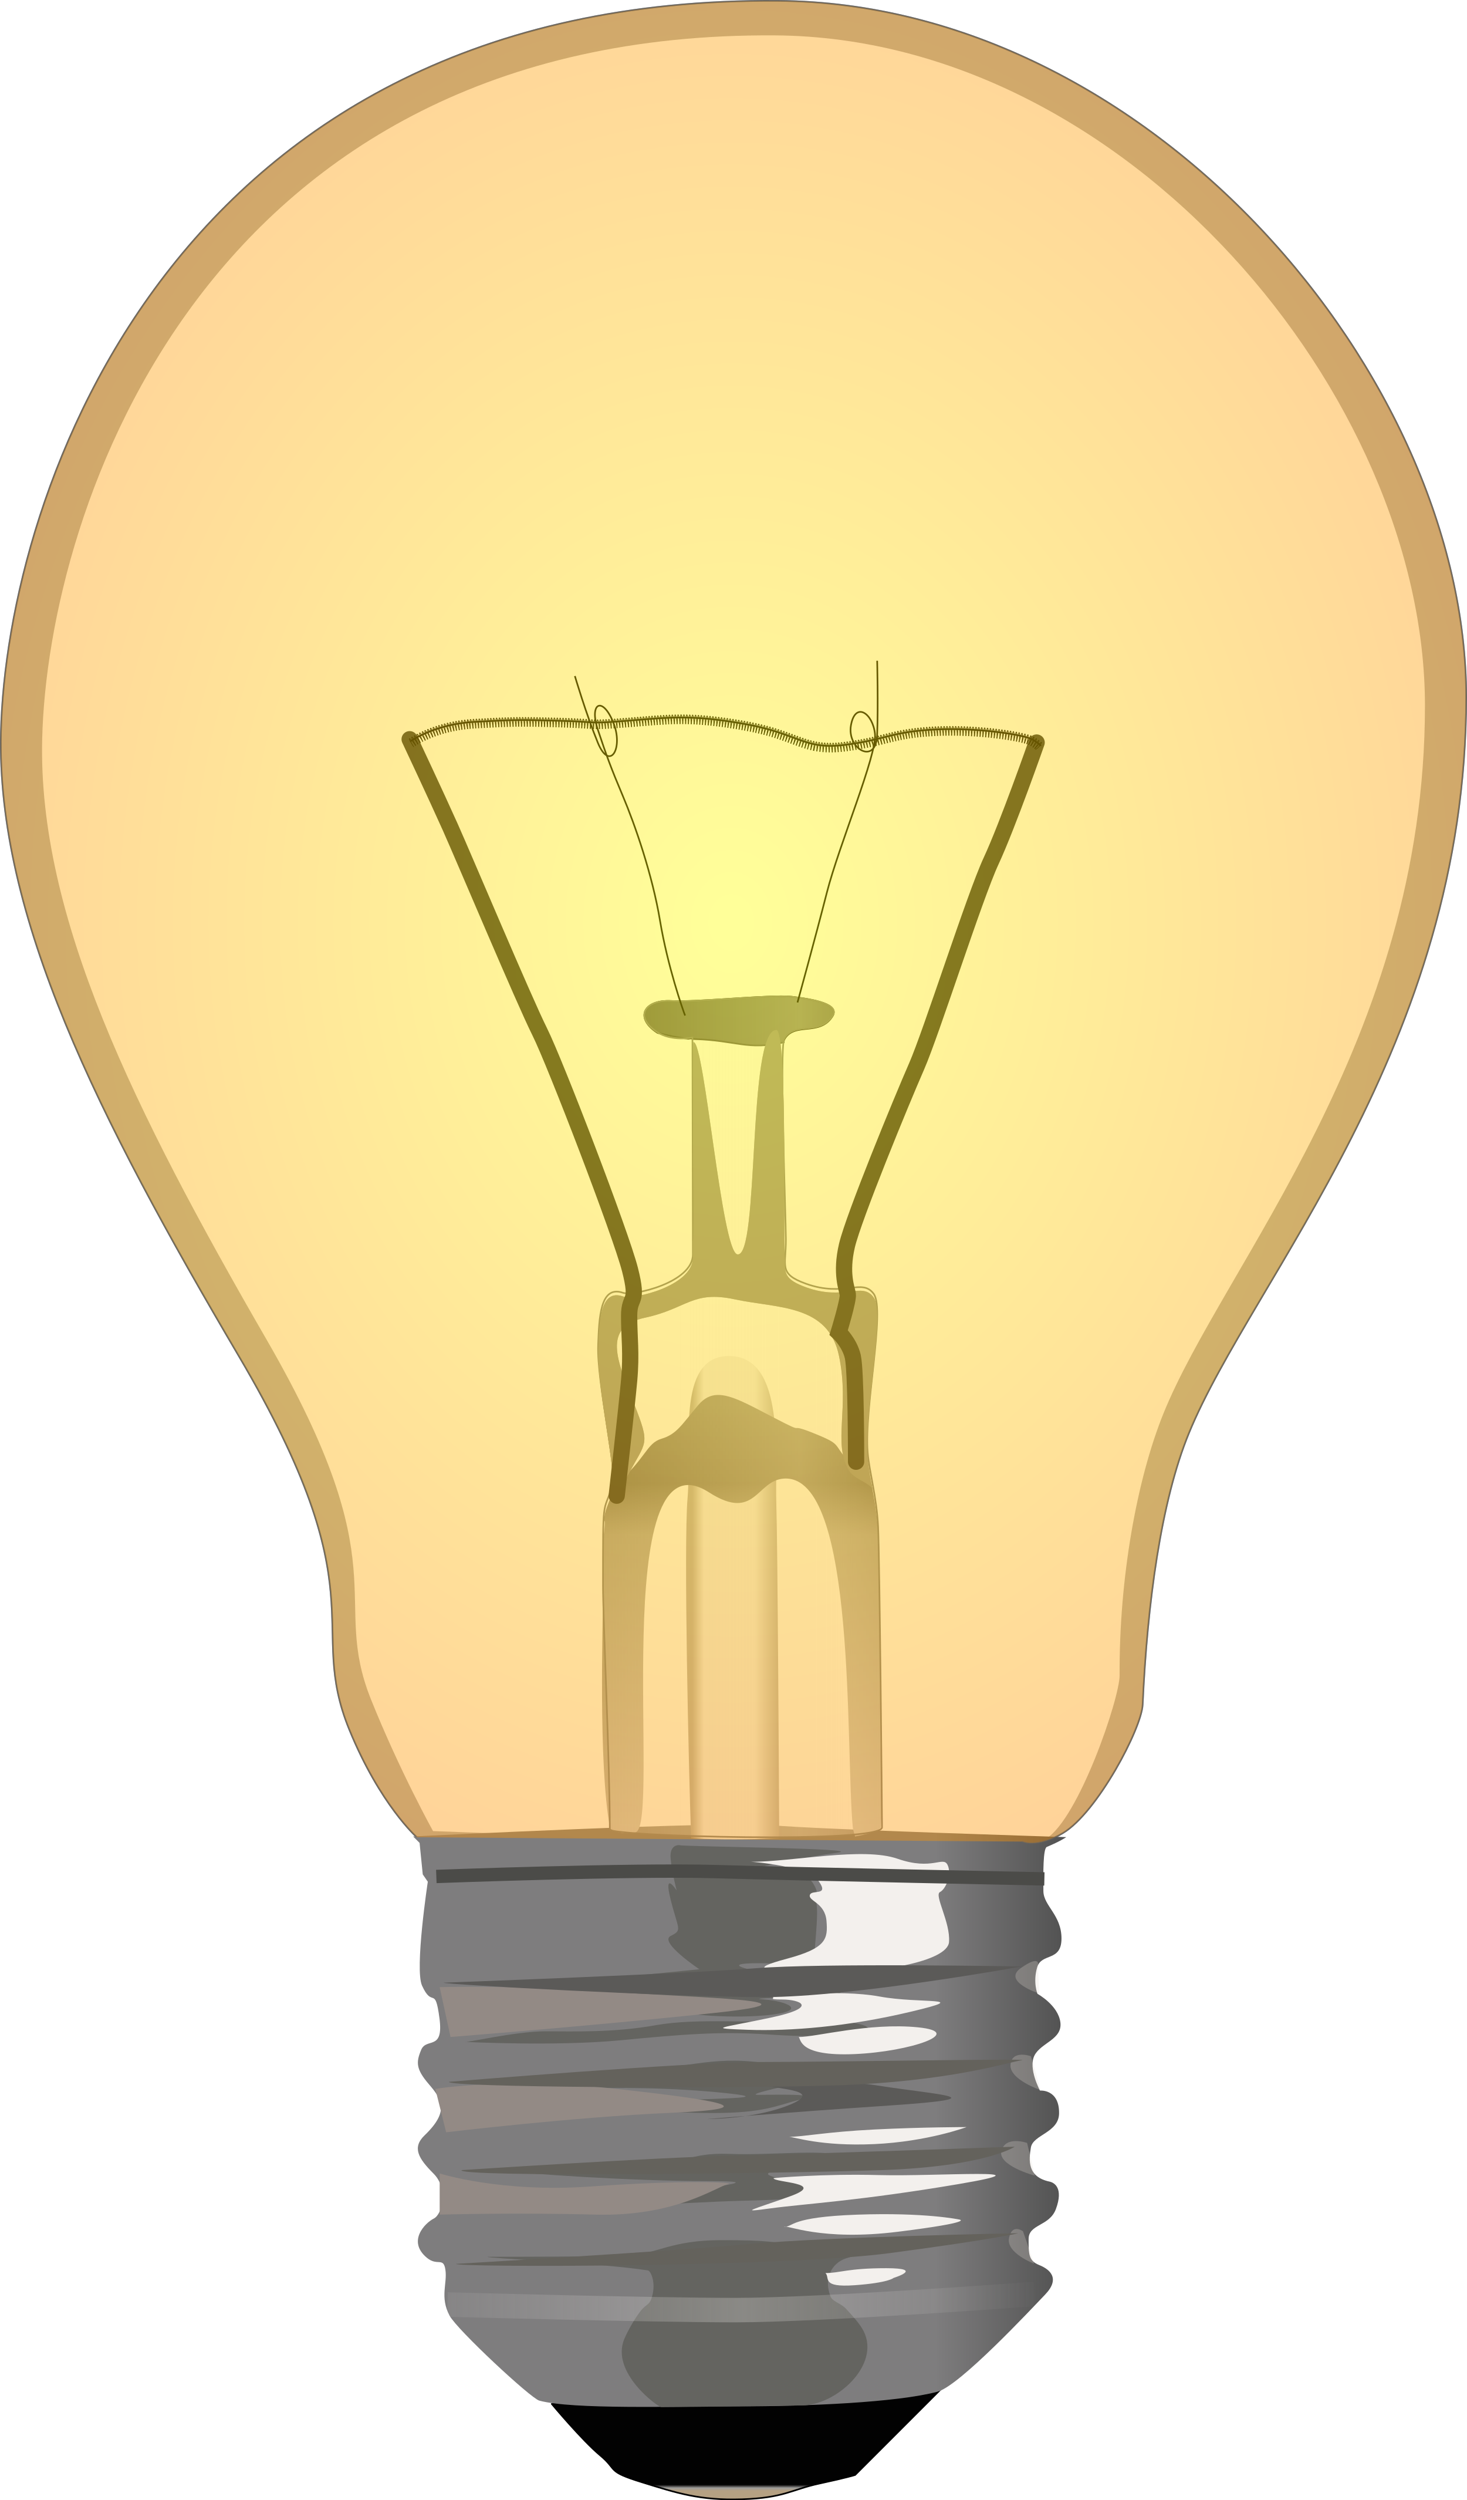
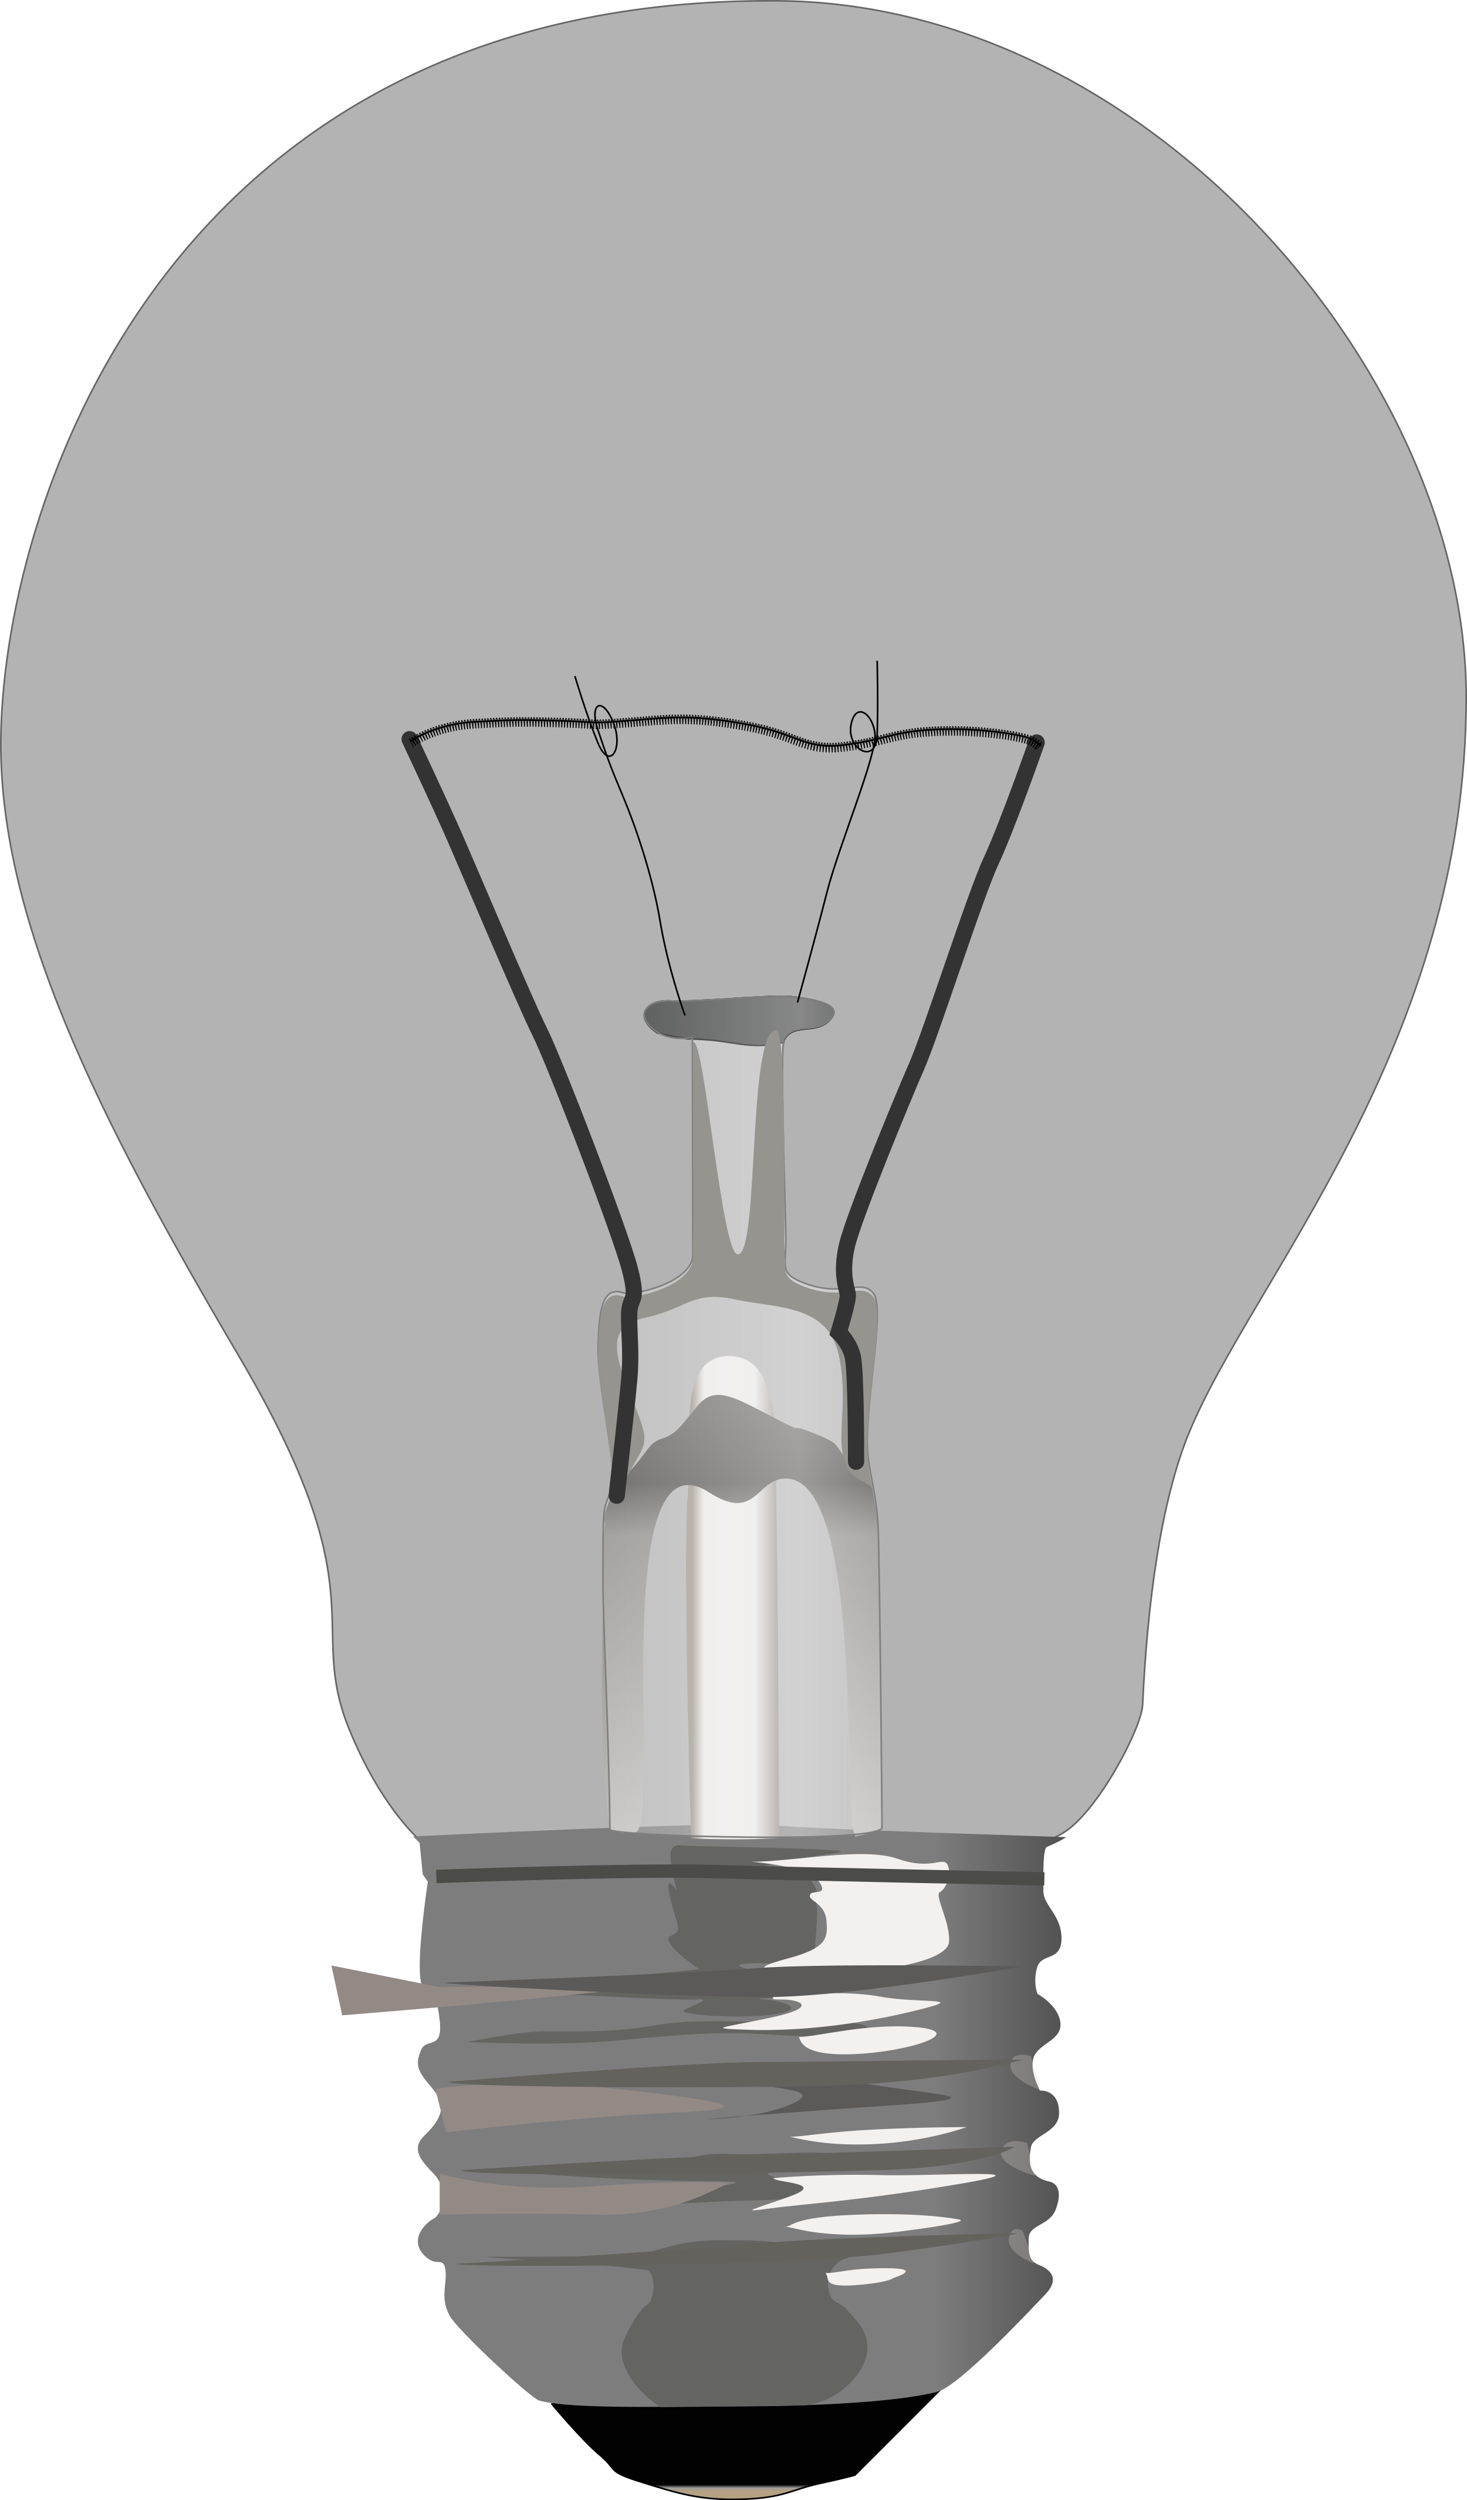
<svg xmlns="http://www.w3.org/2000/svg" xmlns:xlink="http://www.w3.org/1999/xlink" width="659.845" height="1124.22">
  <title>Light bulb 30% lit</title>
  <defs>
    <filter id="filter3171">
      <feGaussianBlur id="feGaussianBlur3173" stdDeviation="24.271" />
    </filter>
    <filter height="2.614" x="-0.023" y="-0.807" width="1.046" id="filter3494">
      <feGaussianBlur id="feGaussianBlur3496" stdDeviation="3.629" />
    </filter>
    <filter height="1.868" x="-0.025" y="-0.434" width="1.05" id="filter3498">
      <feGaussianBlur id="feGaussianBlur3500" stdDeviation="3.629" />
    </filter>
    <filter height="2.026" x="-0.026" y="-0.513" width="1.051" id="filter3502">
      <feGaussianBlur id="feGaussianBlur3504" stdDeviation="3.629" />
    </filter>
    <filter height="2.026" x="-0.025" y="-0.513" width="1.049" id="filter3506">
      <feGaussianBlur id="feGaussianBlur3508" stdDeviation="3.629" />
    </filter>
    <filter height="1.89" x="-0.024" y="-0.445" width="1.049" id="filter3510">
      <feGaussianBlur id="feGaussianBlur3512" stdDeviation="3.629" />
    </filter>
    <filter height="1.833" x="-0.023" y="-0.416" width="1.047" id="filter3514">
      <feGaussianBlur id="feGaussianBlur3516" stdDeviation="3.629" />
    </filter>
    <filter height="2.626" x="-0.176" y="-0.813" width="1.353" id="filter3518">
      <feGaussianBlur id="feGaussianBlur3520" stdDeviation="3.629" />
    </filter>
    <filter height="2.378" x="-0.08" y="-0.689" width="1.16" id="filter3522">
      <feGaussianBlur id="feGaussianBlur3524" stdDeviation="3.629" />
    </filter>
    <filter height="2.626" x="-0.08" y="-0.813" width="1.159" id="filter3526">
      <feGaussianBlur id="feGaussianBlur3528" stdDeviation="3.629" />
    </filter>
    <filter height="2.012" x="-0.103" y="-0.506" width="1.205" id="filter3530">
      <feGaussianBlur id="feGaussianBlur3532" stdDeviation="3.629" />
    </filter>
    <filter height="1.686" x="-0.049" y="-0.343" width="1.098" id="filter3534">
      <feGaussianBlur id="feGaussianBlur3536" stdDeviation="3.629" />
    </filter>
    <filter height="1.582" x="-0.049" y="-0.291" width="1.098" id="filter3538">
      <feGaussianBlur id="feGaussianBlur3540" stdDeviation="3.629" />
    </filter>
    <filter height="1.564" x="-0.044" y="-0.282" width="1.088" id="filter3542">
      <feGaussianBlur id="feGaussianBlur3544" stdDeviation="3.629" />
    </filter>
    <filter height="1.778" x="-0.058" y="-0.389" width="1.116" id="filter3546">
      <feGaussianBlur id="feGaussianBlur3548" stdDeviation="3.629" />
    </filter>
    <filter height="1.75" x="-0.058" y="-0.375" width="1.116" id="filter3550">
      <feGaussianBlur id="feGaussianBlur3552" stdDeviation="3.629" />
    </filter>
    <filter height="1.767" x="-0.065" y="-0.383" width="1.13" id="filter3554">
      <feGaussianBlur id="feGaussianBlur3556" stdDeviation="3.629" />
    </filter>
    <filter height="1.239" x="-0.071" y="-0.12" width="1.143" id="filter3558">
      <feGaussianBlur id="feGaussianBlur3560" stdDeviation="3.629" />
    </filter>
    <filter id="filter3562">
      <feGaussianBlur id="feGaussianBlur3564" stdDeviation="3.629" />
    </filter>
    <filter height="1.543" x="-0.039" y="-0.271" width="1.077" id="filter3566">
      <feGaussianBlur id="feGaussianBlur3568" stdDeviation="3.629" />
    </filter>
    <filter height="1.541" x="-0.037" y="-0.27" width="1.073" id="filter3570">
      <feGaussianBlur id="feGaussianBlur3572" stdDeviation="3.629" />
    </filter>
    <filter height="2.215" x="-0.035" y="-0.608" width="1.07" id="filter3574">
      <feGaussianBlur id="feGaussianBlur3576" stdDeviation="3.629" />
    </filter>
    <filter id="filter3578">
      <feGaussianBlur id="feGaussianBlur3580" stdDeviation="3.629" />
    </filter>
    <filter height="1.631" x="-0.432" y="-0.316" width="1.864" id="filter3296">
      <feGaussianBlur id="feGaussianBlur3298" stdDeviation="2.632" />
    </filter>
    <filter height="1.579" x="-0.34" y="-0.29" width="1.679" id="filter3300">
      <feGaussianBlur id="feGaussianBlur3302" stdDeviation="2.632" />
    </filter>
    <filter height="1.594" x="-0.304" y="-0.297" width="1.608" id="filter3304">
      <feGaussianBlur id="feGaussianBlur3306" stdDeviation="2.632" />
    </filter>
    <filter height="1.592" x="-0.405" y="-0.296" width="1.809" id="filter3308">
      <feGaussianBlur id="feGaussianBlur3310" stdDeviation="2.632" />
    </filter>
    <linearGradient id="linearGradient3587">
      <stop stop-color="#020202" id="stop3589" offset="0" />
      <stop stop-color="#020202" offset="0.934" id="stop3595" />
      <stop stop-color="#9e9c9a" id="stop3597" offset="0.969" />
      <stop stop-color="#b5a183" id="stop3591" offset="1" />
    </linearGradient>
    <linearGradient id="linearGradient3576">
      <stop stop-color="#f8f8f8" stop-opacity="0.195" id="stop3578" offset="0" />
      <stop stop-color="#f8f8f8" stop-opacity="0.447" offset="0.699" id="stop3584" />
      <stop stop-color="#f8f8f8" stop-opacity="0.239" id="stop3580" offset="1" />
    </linearGradient>
    <linearGradient id="linearGradient3265">
      <stop stop-color="#9c938b" id="stop3267" offset="0" />
      <stop stop-color="#9c938b" id="stop3273" offset="0.15" />
      <stop stop-color="#eceae9" id="stop3275" offset="0.256" />
      <stop stop-color="#eceae9" id="stop3277" offset="0.717" />
      <stop stop-color="#766c64" id="stop3269" offset="1" />
    </linearGradient>
    <linearGradient id="linearGradient3251">
      <stop stop-color="#686562" id="stop3253" offset="0" />
      <stop stop-color="#53504d" id="stop3259" offset="0.188" />
      <stop stop-color="#8f8c88" id="stop3261" offset="0.31" />
      <stop stop-color="#bebcba" id="stop3255" offset="1" />
    </linearGradient>
    <linearGradient id="linearGradient3304">
      <stop stop-color="#f3f0ed" stop-opacity="0.119" id="stop3306" offset="0" />
      <stop stop-color="#f3f0ed" stop-opacity="0.498" id="stop3312" offset="0.5" />
      <stop stop-color="#f3f0ed" stop-opacity="0" id="stop3308" offset="1" />
    </linearGradient>
    <linearGradient id="linearGradient3219">
      <stop stop-color="#7e7d7e" id="stop3221" offset="0" />
      <stop stop-color="#7e7d7e" id="stop3227" offset="0.796" />
      <stop stop-color="#505050" id="stop3223" offset="1" />
    </linearGradient>
    <linearGradient y2="0.979" y1="0.021" xlink:href="#linearGradient3251" x2="0.5" x1="0.5" id="linearGradient3257" />
    <linearGradient y2="0.525" y1="0.525" xlink:href="#linearGradient3265" x2="1.002" x1="-0" id="linearGradient3271" />
    <linearGradient y2="0.5" x2="1.015" y1="0.5" x1="-0.015" id="linearGradient3554" xlink:href="#linearGradient3304" />
    <linearGradient y2="0.51" x2="1" y1="0.51" x1="-0" id="linearGradient3573" xlink:href="#linearGradient3219" />
    <linearGradient y2="0.5" x2="1.003" y1="0.5" x1="-0.003" id="linearGradient3582" xlink:href="#linearGradient3576" />
    <linearGradient y2="0.912" x2="0.5" y1="0.088" x1="0.5" id="linearGradient3593" xlink:href="#linearGradient3587" />
    <radialGradient r="0.758" cy="0.5" cx="0.5" spreadMethod="reflect" id="svg_9">
      <stop offset="0.019" stop-opacity="0.996" stop-color="#ffff00" />
      <stop offset="0.831" stop-opacity="0.996" stop-color="#ff7f00" />
    </radialGradient>
  </defs>
  <g>
    <title>Layer 1</title>
    <g display="inline" id="layer3">
      <path fill="#b3b3b3" fill-rule="evenodd" stroke="#666666" stroke-width="0.731px" id="path2169" d="m459.659,828.06c0,0 6.541,3.272 18.455,-3.849c15.437,-9.228 35.348,-46.966 35.836,-57.744c2.054,-45.379 8.22,-91.421 20.796,-122.055c28.534,-69.507 124.742,-174.164 124.734,-330.94c-0.007,-144.526 -142.537,-311.847 -309.534,-313.092c-271.41,-2.052 -346.948,220.817 -349.519,328.899c-1.964,82.573 43.496,172.698 107.015,280.487c63.518,107.788 30.061,119.984 49.687,167.951c13.831,33.804 30.371,48.4 30.371,48.4l272.16,1.944z" />
-       <path fill="#ffffff" fill-rule="evenodd" stroke-width="0.953px" filter="url(#filter3171)" d="m470.504,826.767c14.646,-8.929 33.149,-63.114 33.088,-73.498c-0.252,-43.677 7.757,-87.992 19.625,-117.477c26.928,-66.9 117.721,-167.631 117.714,-318.528c-0.006,-139.106 -134.515,-300.15 -292.112,-301.349c-256.134,-1.975 -327.421,212.535 -329.847,316.563c-1.853,79.476 41.048,166.221 100.991,269.967c59.943,103.746 28.369,115.484 46.89,161.651c13.053,32.536 27.93,59.241 27.93,59.241c0,0 264.417,10.321 275.72,3.43z" id="path2170" />
    </g>
    <g display="inline" id="layer6">
      <path fill="url(#linearGradient3593)" fill-rule="evenodd" stroke="#000000" stroke-width="0.731px" id="path3312" d="m248.232,1080.959c0,0 13.572,16.286 21.715,23.072c8.143,6.786 2.677,7.105 18.629,12.043c15.952,4.938 26.18,8.314 45.18,7.709c19.039,-0.605 22.084,-4.338 34.802,-7.071c12.718,-2.733 16.069,-3.861 16.069,-3.861l38.679,-38.679l-175.074,6.786z" />
      <path fill="url(#linearGradient3573)" fill-rule="evenodd" stroke-width="1px" id="path2167" d="m479.583,826.061c0,0 -2.486,1.786 -8.735,4.397c-1.689,0.706 -1.623,11.563 -1.539,19.859c0.07,6.685 8.14,10.678 8.14,21.314c0,10.637 -9.031,6.27 -10.965,13.039c-1.934,6.769 0.158,11.838 0.158,11.838c0,0 9.341,5.11 10.308,12.846c0.967,7.736 -8.767,9.107 -11.668,14.909c-2.901,5.802 2.485,15.747 2.485,15.747c0,0 8.767,-0.797 8.597,10.285c-0.133,8.702 -11.709,9.511 -12.676,15.313c-0.967,5.802 -1.65,13.204 8.404,15.343c2.01,0.427 6.388,2.736 2.848,12.33c-2.879,7.804 -12.272,6.693 -12.272,13.462c0,6.769 -0.053,9.798 4.782,11.732c4.835,1.934 9.559,6.032 2.678,13.227c-6.534,6.833 -38.477,41.044 -48.413,43.707c-18.182,4.872 -58.932,6.587 -88.908,6.587c-29.976,0 -75.199,1.463 -90.215,-2.561c-3.843,-1.03 -37.02,-31.898 -40.378,-38.221c-4.467,-8.411 -0.919,-14.472 -1.881,-20.699c-0.901,-5.831 -3.557,-1.348 -8.351,-5.345c-8.943,-7.456 -0.744,-15.665 3.124,-17.598c3.868,-1.934 6.675,-13.45 -0.094,-20.219c-6.769,-6.769 -9.791,-11.687 -4.02,-17.224c11.365,-10.902 7.653,-16.28 1.852,-23.049c-5.802,-6.769 -5.737,-9.826 -3.381,-15.419c2.356,-5.592 10.149,0.665 8.216,-14.089c-2.001,-15.274 -3.104,-4.224 -7.853,-14.762c-3.371,-7.48 2.602,-46.701 2.602,-46.701l-2.274,-3.305l-1.424,-14.153l-2.901,-2.901c0,0 140.687,-7.012 160.993,-5.078c20.306,1.934 134.693,5.388 132.759,5.388z" />
      <path fill="#646460" fill-rule="evenodd" stroke-width="1px" filter="url(#filter3578)" id="path3175" d="m305.736,829.661c0,0 -4.764,-0.68 -4.083,6.125c0.681,6.805 2.722,14.291 2.722,14.291c0,0 -6.125,-9.527 -2.722,4.083c3.403,13.61 5.444,13.61 0,16.332c-5.444,2.722 12.93,14.971 12.93,14.971c0,0 -87.106,8.847 -98.675,8.847c-11.569,0 89.148,5.444 97.314,4.763c8.166,-0.68 -2.042,2.722 -5.444,4.764c-3.403,2.042 23.138,4.083 39.47,2.042c16.332,-2.042 6.125,-6.125 -3.403,-6.805c-9.527,-0.68 11.569,-0.68 29.262,-2.041c17.693,-1.361 -14.971,-8.166 -25.179,-9.527c-10.208,-1.361 -25.179,-4.764 -6.805,-4.764c18.374,0 25.179,2.722 25.179,-2.722c0,-5.444 2.722,-24.499 0,-26.54c-2.722,-2.042 4.083,0.681 -0.681,-6.805c-4.764,-7.486 -22.457,-7.486 -22.457,-7.486c0,0 18.374,-4.083 33.345,-6.125c14.971,-2.042 -71.454,-2.722 -70.774,-3.403z" />
      <path fill="#646460" fill-rule="evenodd" stroke-width="1px" filter="url(#filter3574)" id="path3177" d="m209.102,918.128c0,0 40.831,2.042 69.413,-0.681c28.582,-2.722 44.914,-4.083 66.01,-2.722c21.096,1.361 19.735,0.68 38.109,-0.681c18.374,-1.361 1.361,-6.805 -21.777,-5.444c-23.138,1.361 -46.956,-1.361 -66.01,2.042c-19.054,3.403 -36.748,2.722 -49.678,2.722c-12.93,0 -36.748,5.444 -36.067,4.764z" />
-       <path fill="#646460" fill-rule="evenodd" stroke-width="1px" filter="url(#filter3570)" id="path3179" d="m216.588,937.183c2.722,0 37.428,-4.764 61.927,-5.444c24.499,-0.68 38.789,-6.805 59.885,-4.764c21.096,2.042 27.901,2.722 43.553,4.083c15.652,1.361 6.125,-0.681 -9.527,2.722c-15.652,3.403 -38.109,8.166 -31.304,8.166c6.805,0 29.943,-0.68 19.054,2.042c-10.888,2.722 -16.332,6.125 -39.47,6.125c-23.138,0 -53.08,-2.722 -31.304,-4.764c21.777,-2.042 63.288,-1.361 38.109,-4.083c-25.179,-2.722 -51.719,-2.722 -66.691,-2.042c-14.971,0.68 -44.914,0 -44.234,-2.042z" />
      <path fill="#646460" fill-rule="evenodd" stroke-width="1px" filter="url(#filter3566)" id="path3181" d="m227.476,975.972c0,0 46.275,0 63.288,-1.361c17.013,-1.361 18.374,-6.805 37.428,-6.125c19.054,0.681 39.47,-2.042 51.039,0.681c11.569,2.722 21.096,2.042 0.681,3.403c-20.416,1.361 -37.428,3.403 -34.026,5.444c3.403,2.041 20.415,4.083 15.652,7.486c-4.764,3.402 -3.403,3.402 -28.582,4.083c-25.179,0.681 -63.969,4.083 -44.914,-0.681c19.054,-4.764 64.649,-8.166 30.623,-8.166c-34.026,0 -85.065,-3.402 -91.189,-4.764z" />
      <path fill="#646460" fill-rule="evenodd" stroke-width="1px" filter="url(#filter3562)" id="path3183" d="m219.31,1014.762c4.083,0 53.761,0 64.649,-0.681c10.888,-0.681 18.374,-6.805 40.15,-6.805c21.777,0 23.138,0.681 40.831,3.403c17.693,2.722 31.304,1.361 36.748,1.361c5.444,0 0,-3.403 -21.096,3.403c-6.37,2.055 -10.276,8.916 -7.007,17.185c0.942,2.383 4.79,3.056 7.049,5.591c2.881,3.234 6.104,6.57 7.815,9.957c7.706,15.258 -12.238,33.219 -27.582,33.416c-26.408,0.34 -42.114,0.632 -63.438,0.748c-1.453,0.008 -23.059,-15.64 -16.568,-30.773c1.594,-3.716 4.878,-9.496 7.554,-12.784c1.98,-2.432 3.511,-2.452 4.385,-4.718c2.755,-7.14 -0.09,-12.982 -1.355,-13.18c-21.777,-3.403 -73.496,-5.444 -72.135,-6.125z" />
      <path fill="#f3f0ed" fill-rule="evenodd" stroke-width="1px" filter="url(#filter3558)" id="path3186" d="m337.72,837.147c19.054,0 50.358,-6.805 66.01,-1.361c15.652,5.444 20.415,-1.361 22.457,2.722c2.042,4.083 -0.681,10.888 -3.403,12.249c-2.722,1.361 4.764,13.61 4.083,22.457c-0.681,8.847 -31.984,14.291 -58.525,13.61c-26.54,-0.681 -31.984,-1.361 -14.291,-6.125c17.693,-4.764 18.374,-8.847 17.693,-17.013c-0.681,-8.166 -8.166,-8.847 -7.486,-11.569c0.681,-2.722 8.847,0.681 4.083,-6.125c-4.764,-6.805 -29.262,-8.847 -30.623,-8.847z" />
      <path fill="#f3f0ed" fill-rule="evenodd" stroke-width="1px" filter="url(#filter3554)" id="path3188" d="m347.247,897.713c0,0 29.943,-3.403 48.317,0c18.374,3.402 42.873,0 14.291,6.805c-28.582,6.805 -54.441,8.847 -73.496,8.166c-19.055,-0.68 -12.249,-0.68 10.208,-5.444c22.457,-4.763 12.93,-8.166 5.444,-8.166c-7.486,0 -2.722,-0.68 -4.764,-1.361z" />
      <path fill="#5b5a58" fill-rule="evenodd" stroke-width="1px" filter="url(#filter3550)" id="path3190" d="m343.164,937.183c0,0 26.54,-3.403 52.4,0.681c25.86,4.083 55.122,5.444 4.764,8.847c-50.358,3.403 -82.343,6.125 -82.343,6.125c0,0 22.457,0 38.109,-6.805c15.652,-6.805 -11.569,-6.805 -12.93,-8.847z" />
      <path fill="#f3f0ed" fill-rule="evenodd" stroke-width="1px" filter="url(#filter3546)" id="path3192" d="m347.928,979.375c0,0 21.777,-2.042 47.636,-1.361c25.86,0.681 79.621,-3.403 35.387,4.083c-44.234,7.486 -69.413,8.847 -84.384,10.888c-14.971,2.042 -8.166,0.68 8.847,-5.444c17.013,-6.125 -7.486,-6.125 -7.486,-8.166z" />
-       <path fill="#938a85" fill-rule="evenodd" stroke-width="1px" filter="url(#filter3542)" id="path3205" d="m197.764,893.509c0,0 32.146,-0.974 74.034,1.948c41.887,2.922 104.231,3.896 48.706,9.741c-55.525,5.845 -117.869,10.715 -117.869,10.715l-4.871,-22.405z" />
+       <path fill="#938a85" fill-rule="evenodd" stroke-width="1px" filter="url(#filter3542)" id="path3205" d="m197.764,893.509c0,0 32.146,-0.974 74.034,1.948c-55.525,5.845 -117.869,10.715 -117.869,10.715l-4.871,-22.405z" />
      <path fill="#938a85" fill-rule="evenodd" stroke-width="1px" filter="url(#filter3538)" id="path3207" d="m195.815,939.293c4.871,-0.974 37.991,-4.871 81.827,0c43.836,4.871 69.163,8.767 24.353,10.715c-44.81,1.948 -101.309,8.767 -101.309,8.767l-4.871,-19.482z" />
      <path fill="#938a85" fill-rule="evenodd" stroke-width="1px" filter="url(#filter3534)" id="path3209" d="m197.764,977.284c0,0 27.276,8.767 68.189,5.845c40.913,-2.922 66.241,-1.948 61.37,-0.974c-4.871,0.974 -23.379,14.612 -59.422,13.638c-36.043,-0.974 -70.137,0 -70.137,0l0,-18.508z" />
      <path fill="#f3f0ed" fill-rule="evenodd" stroke-width="1px" filter="url(#filter3530)" id="path3274" d="m359.263,915.949c7.658,0 31.726,-6.564 53.606,-4.376c21.88,2.188 -3.282,10.94 -28.444,12.034c-25.162,1.094 -24.068,-6.564 -25.162,-7.658z" />
      <path fill="#f3f0ed" fill-rule="evenodd" stroke-width="1px" filter="url(#filter3526)" id="path3276" d="m354.887,960.803c6.564,0 16.41,-2.188 38.29,-3.282c21.88,-1.094 41.572,-1.094 41.572,-1.094c0,0 -17.504,6.564 -41.572,7.658c-24.068,1.094 -36.102,-3.282 -38.29,-3.282z" />
      <path fill="#f3f0ed" fill-rule="evenodd" stroke-width="1px" filter="url(#filter3522)" id="path3278" d="m352.699,1001.281c4.376,0 2.188,-4.376 32.82,-5.47c30.632,-1.094 45.948,2.188 45.948,2.188c0,0 7.658,1.094 -27.35,5.47c-35.008,4.376 -50.324,-3.282 -51.418,-2.188z" />
      <path fill="#f3f0ed" fill-rule="evenodd" stroke-width="1px" filter="url(#filter3518)" id="path3280" d="m371.297,1022.067c6.564,0 9.846,-2.188 27.35,-2.188c17.504,0 3.282,4.376 3.282,4.376c0,0 -2.188,2.188 -17.504,3.282c-15.316,1.094 -10.94,-3.282 -13.128,-5.47z" />
-       <path fill="none" fill-rule="evenodd" stroke="url(#linearGradient3554)" stroke-width="11" stroke-miterlimit="4" stroke-opacity="0.533" filter="url(#filter3514)" id="path3282" d="m201.262,1036.219c0,0 91.775,2.512 129.599,2.512c37.824,0 134.51,-7.253 134.51,-7.253" />
-       <path fill="#e3dcd4" fill-opacity="0.257" fill-rule="evenodd" stroke-width="1px" filter="url(#filter3296)" id="path2254" d="m466.869,883.581c0,0 1.224,-4.839 -7.598,1.268c-8.822,6.107 8.143,11.536 8.143,11.536l-0.545,-12.804z" />
      <path fill="#e3dcd4" fill-opacity="0.257" fill-rule="evenodd" stroke-width="1px" filter="url(#filter3300)" id="path2256" d="m463.704,924.568c0,0 -8.504,-3.076 -9.183,3.71c-0.679,6.786 13.572,11.536 13.572,11.536l-4.389,-15.246z" />
      <path fill="#e3dcd4" fill-opacity="0.257" fill-rule="evenodd" stroke-width="1px" filter="url(#filter3304)" id="path2258" d="m461.985,963.565c0,0 -9.5,-3.393 -11.536,3.393c-2.036,6.786 15.018,11.308 15.018,11.308l-3.482,-14.701z" />
      <path fill="#e3dcd4" fill-opacity="0.257" fill-rule="evenodd" stroke-width="1px" filter="url(#filter3308)" id="path2260" d="m460.133,1003.284c0,0 -4.934,-3.754 -6.291,3.032c-1.357,6.786 11.308,11.536 11.308,11.536l-5.017,-14.567z" />
      <path fill="#5b5a58" fill-rule="evenodd" stroke-width="1px" filter="url(#filter3510)" id="path3197" d="m199.515,891.504c0,0 110.215,-4.052 140.2,-6.483c29.985,-2.431 119.94,-0.81 119.94,-0.81c0,0 -76.178,13.777 -115.888,13.777c-39.71,0 -144.252,-5.673 -144.252,-6.483z" />
      <path fill="#64625c" fill-rule="evenodd" stroke-width="1px" filter="url(#filter3506)" id="path3199" d="m201.947,936.076c0,0 107.784,-8.914 140.2,-8.914c32.416,0 123.182,-1.621 117.509,-0.81c-5.673,0.81 -32.416,9.725 -84.282,11.346c-51.866,1.621 -175.048,0.81 -173.427,-1.621z" />
      <path fill="#64625c" fill-rule="evenodd" stroke-width="1px" filter="url(#filter3502)" id="path3201" d="m207.619,975.786c0,0 85.903,-5.673 121.561,-6.483c35.658,-0.81 127.234,-4.052 127.234,-4.052c0,0 -12.967,8.915 -59.97,10.535c-47.004,1.621 -191.256,3.242 -188.825,0z" />
      <path fill="#64625c" fill-rule="evenodd" stroke-width="1px" filter="url(#filter3498)" id="path3203" d="m205.188,1017.927c0,0 97.249,-5.673 132.096,-8.914c34.848,-3.242 120.751,-4.862 120.751,-4.862c0,0 -8.914,2.431 -57.539,8.915c-48.624,6.483 -197.739,6.483 -195.308,4.862z" />
      <path fill="none" fill-rule="evenodd" stroke="#4b4b48" stroke-width="6" stroke-miterlimit="4" filter="url(#filter3494)" id="path3272" d="m196.258,843.746c0,0 87.52,-3.282 125.809,-2.188c38.29,1.094 147.689,3.282 147.689,3.282" />
    </g>
    <g display="inline" id="layer8">
      <path fill="#96948f" fill-rule="evenodd" stroke-width="1px" id="path2267" d="m311.937,468.573c-0.771,0.008 0.502,89.549 -0.31,89.598c0.003,1.74 0.022,6.257 0.023,7.287c0.01,12.906 -26.966,19.035 -31.457,17.476c-10.299,-3.576 -10.679,11.379 -11.148,23.69c-0.655,17.219 8.728,57.259 6.465,64.147c-0.133,0.406 -0.24,0.731 -0.366,1.097c2.59,-1.706 5.119,-4.362 7.242,-8.43c8.262,-15.836 10.338,-13.07 2.764,-32.348c-7.574,-19.278 -14.458,-34.43 4.82,-38.562c19.278,-4.131 21.339,-12.401 40.617,-8.27c19.278,4.131 41.989,2.085 46.808,25.495c4.82,23.409 -2.74,38.543 4.145,50.936c2.516,4.529 8.042,5.167 10.841,8.642c-0.9,-4.954 -1.758,-9.451 -2.102,-13.57c-1.695,-20.317 7.998,-65.081 2.696,-72.371c-5.302,-7.29 -13.236,1.695 -30.475,-4.592c-9.34,-3.406 -9.697,-6.146 -9.321,-12.519c-1.182,-0.215 1.318,-103.302 -4.001,-103.182c-13.128,0.296 -7.472,102.601 -17.507,100.918c-7.148,-1.199 -14.704,-95.493 -19.736,-95.443z" />
      <path fill="url(#linearGradient3271)" fill-rule="evenodd" stroke-width="1px" id="path3263" d="m327.389,609.731c-23.414,0.573 -16.105,39.916 -18.139,64.057c-1.773,21.049 0.503,122.675 1.622,152.842c12.453,0.561 26.504,0.532 39.612,0c-0.144,-27.466 -0.702,-131.116 -1.302,-150.129c-0.689,-21.799 4.135,-66.066 -20.651,-66.747c-0.387,-0.011 -0.771,-0.032 -1.142,-0.023z" />
      <path fill="url(#linearGradient3257)" fill-rule="evenodd" stroke-width="1px" id="path3243" d="m322.638,627.23c-3.208,0.107 -5.963,1.469 -8.567,4.546c-7.574,8.951 -9.654,13.08 -16.539,15.146c-6.885,2.066 -6.881,8.947 -20.651,20.651c-0.36,0.306 -0.705,0.627 -1.051,0.937c-0.022,0.477 -0.058,0.9 -0.114,1.279c-0.025,0.172 -0.059,0.329 -0.091,0.48c-0.037,0.181 -0.065,0.354 -0.114,0.503c-0.428,1.303 -0.795,2.335 -1.142,3.267c-0.095,0.256 -0.207,0.542 -0.297,0.777c-0.467,1.234 -0.863,2.226 -1.188,3.13c-0.153,0.427 -0.285,0.834 -0.411,1.256c-0.126,0.422 -0.241,0.864 -0.343,1.325c-0.101,0.461 -0.195,0.963 -0.274,1.508c-0.08,0.545 -0.145,1.132 -0.206,1.805c0.681,-0.499 0.416,2.629 -0.343,8.201c-0.082,5.291 -0.091,12.849 -0.091,24.375c0,13.918 -2.135,76.487 3.084,105.108c0.054,0.295 0.185,0.568 0.388,0.845c3.017,1.839 6.697,2.445 11.148,1.508c11.766,-2.478 -13.074,-182.459 33.056,-152.853c20.892,13.408 21.273,-5.413 33.718,-6.191c33.049,-2.066 27.557,123.227 31,156.965c0.053,0.521 0.422,2.059 0.982,3.975c5.977,-1.096 10.167,-2.426 11.582,-3.975c0.039,-0.665 0.08,-1.3 0.114,-2.01c0.062,-1.289 0.156,-2.681 0.274,-4.135c-0.573,-23.357 -0.993,-113.433 -1.599,-126.17c-0.274,-5.747 -1.004,-10.927 -1.805,-15.694c-0.397,-2.366 -0.793,-4.644 -1.188,-6.808c-0.038,-0.033 -0.076,-0.058 -0.114,-0.091c-21.344,-18.59 -9.639,-15.825 -24.786,-22.022c-15.147,-6.197 -2.068,1.366 -19.281,-7.584c-11.296,-5.874 -19.026,-10.256 -25.152,-10.052z" />
      <path fill="#2c2e2d" fill-rule="evenodd" stroke="#000000" stroke-width="0.731px" id="path3283" d="m351.696,447.992c-12.643,-0.043 -39.317,2.682 -49.755,2.102c-11.93,-0.663 -16.787,7.194 -6.556,14.072c0.141,0.094 0.291,0.185 0.434,0.274c4.682,1.253 9.345,2.185 13.752,2.581c1.153,-0.111 1.896,-0.228 1.896,-0.228c0,0 0,0.363 0,0.366c0.406,0.022 0.81,0.056 1.211,0.069c18.286,0.554 23.664,5.106 39.772,1.485c0.09,-0.623 0.178,-1.088 0.297,-1.302c4.566,-8.194 15.836,-1.215 21.702,-10.486c3.38,-5.342 -8.254,-7.522 -18.276,-8.727c-1.146,-0.138 -2.671,-0.199 -4.478,-0.206z" />
      <path fill="url(#linearGradient3582)" fill-rule="evenodd" stroke="#808080" stroke-width="0.727px" id="path3314" d="m274.3,822.638c0,-28.74 -3.08,-95.73 -3.08,-109.479c0,-41.527 -0.072,-31.975 4.292,-45.097c2.263,-6.805 -7.129,-46.346 -6.474,-63.357c0.469,-12.162 0.854,-26.944 11.154,-23.411c4.491,1.54 31.469,-4.512 31.459,-17.261c-0.011,-13.776 -0.194,-97.476 -0.194,-97.476c0,0 -9.406,1.845 -16.068,-2.579c-10.231,-6.795 -5.376,-14.556 6.554,-13.901c11.93,0.655 45.055,-2.98 54.221,-1.892c10.022,1.19 21.678,3.346 18.297,8.624c-5.866,9.158 -17.152,2.268 -21.718,10.363c-2.164,3.837 0.665,78.112 0.743,89.969c0.08,12.248 -3.465,15.573 9.005,20.065c17.239,6.21 25.193,-2.652 30.495,4.55c5.302,7.202 -4.393,51.42 -2.698,71.492c0.755,8.946 4.017,19.549 4.68,33.298c0.663,13.749 1.754,127.624 1.754,135.106c0,7.482 -122.421,3.954 -122.421,0.985z" />
      <path fill="#96948f" fill-rule="evenodd" stroke-width="1px" d="m311.937,468.573c-0.771,0.008 0.502,89.549 -0.31,89.598c0.003,1.74 0.022,6.257 0.023,7.287c0.01,12.906 -26.966,19.035 -31.457,17.476c-10.299,-3.576 -10.679,11.379 -11.148,23.69c-0.655,17.219 8.728,57.259 6.465,64.147c-0.133,0.406 -0.24,0.731 -0.366,1.097c2.59,-1.706 5.119,-4.362 7.242,-8.43c8.262,-15.836 10.338,-13.07 2.764,-32.348c-7.574,-19.278 -14.458,-34.43 4.82,-38.562c19.278,-4.131 21.339,-12.401 40.617,-8.27c19.278,4.131 41.989,2.085 46.808,25.495c4.82,23.409 -2.74,38.543 4.145,50.936c2.516,4.529 8.042,5.167 10.841,8.642c-0.9,-4.954 -1.758,-9.451 -2.102,-13.57c-1.695,-20.317 7.998,-65.081 2.696,-72.371c-5.302,-7.29 -13.236,1.695 -30.475,-4.592c-9.34,-3.406 -9.697,-6.146 -9.321,-12.519c-1.182,-0.215 1.318,-103.302 -4.001,-103.182c-13.128,0.296 -7.472,102.601 -17.507,100.918c-7.148,-1.199 -14.704,-95.493 -19.736,-95.443z" id="path3285" />
    </g>
    <g display="inline" id="layer2">
      <path fill="none" fill-rule="evenodd" stroke="#333333" stroke-width="7.31" stroke-linecap="round" stroke-miterlimit="4" id="path3297" d="m277.391,672.527c0,0 4.471,-39.49 5.588,-51.784c1.118,-12.294 0,-19.373 0,-29.059c0,-9.686 4.471,-4.843 0.373,-20.863c-4.098,-16.02 -33.529,-92.765 -40.608,-106.922c-7.078,-14.157 -33.902,-77.863 -40.235,-92.02c-6.333,-14.157 -18.255,-39.49 -18.255,-39.49" />
      <path fill="none" fill-rule="evenodd" stroke="#333333" stroke-width="7.31" stroke-linecap="round" stroke-miterlimit="4" id="path3299" d="m385.058,657.252c0,-3.726 0,-40.98 -1.49,-47.314c-1.49,-6.333 -6.333,-10.804 -6.333,-10.804c0,0 4.471,-14.529 4.098,-17.137c-0.373,-2.608 -3.353,-9.314 -0.373,-21.98c2.98,-12.667 24.588,-65.196 31.294,-80.471c6.706,-15.275 26.078,-76.373 33.529,-92.392c7.451,-16.02 20.49,-53.275 20.49,-53.275" />
      <path fill="none" fill-rule="evenodd" stroke="#000000" stroke-width="0.731px" id="path2288" d="m358.709,450.745c0,0 7.854,-28.47 13.253,-49.577c5.399,-21.107 22.579,-61.848 21.598,-71.174c-0.982,-9.326 -8.835,-14.726 -10.799,-3.927c-1.963,10.799 11.29,18.162 11.781,4.418c0.491,-13.744 0,-33.378 0,-33.378" />
      <path fill="none" fill-rule="evenodd" stroke="#000000" stroke-width="0.731px" id="path2290" d="m308.151,456.636c-0.982,-2.454 -7.854,-22.089 -11.29,-42.705c-3.436,-20.616 -11.29,-43.195 -16.689,-55.958c-5.399,-12.762 -7.363,-18.162 -11.29,-29.942c-3.927,-11.781 1.963,-15.217 6.872,-3.436c4.909,11.781 -1.473,22.579 -6.872,9.326c-5.399,-13.253 -10.308,-29.942 -10.308,-29.942" />
      <path fill="none" fill-rule="evenodd" stroke="#000000" stroke-width="0.731px" id="path2292" d="m184.455,333.43c0,0 10.799,-7.854 28.961,-8.835c18.162,-0.982 20.125,-0.982 38.287,-0.491c18.162,0.491 11.781,1.473 30.433,0c18.653,-1.473 28.47,-2.945 53.013,1.473c24.543,4.418 26.506,11.781 45.159,9.326c18.653,-2.454 20.616,-5.89 40.25,-6.872c19.634,-0.982 40.25,2.454 43.686,4.418c3.436,1.963 3.927,2.945 3.927,2.945" />
      <path fill="none" fill-rule="evenodd" stroke="#000000" stroke-width="0.31px" id="path8972" d="m186.109,335.866c0,0 -3.21,-4.968 -1.537,-3.482c1.673,1.486 2.374,2.94 2.374,2.94m0.138,-0.085c0,0 -3.08,-5.019 -1.407,-3.533c1.673,1.486 2.275,3.003 2.275,3.003m0.141,-0.079c0,0 -2.877,-5.139 -1.265,-3.587c1.612,1.552 2.179,3.079 2.179,3.079m0.144,-0.075c0,0 -2.72,-5.223 -1.156,-3.623c1.564,1.6 2.162,3.099 2.162,3.099m0.062,-0.029c0,0 -2.552,-5.307 -1.04,-3.658c1.512,1.649 2.062,3.167 2.062,3.167m0.146,-0.07c0,0 -2.466,-5.357 -1.01,-3.659c1.456,1.699 1.955,3.234 1.955,3.234m0.148,-0.065c0,0 -2.372,-5.39 -0.916,-3.691c1.456,1.699 1.861,3.282 1.861,3.282m0.151,-0.06c0,0 -2.179,-5.471 -0.784,-3.721c1.395,1.75 1.839,3.302 1.839,3.302m0.151,-0.06c0,0 -2.082,-5.525 -0.754,-3.724c1.329,1.8 1.714,3.368 1.714,3.368m0.153,-0.054c0,0 -1.974,-5.548 -0.645,-3.748c1.329,1.8 1.714,3.368 1.714,3.368m0.153,-0.054c0,0 -1.866,-5.591 -0.609,-3.74c1.257,1.851 1.581,3.432 1.581,3.432m0.155,-0.048c0,0 -1.754,-5.622 -0.498,-3.771c1.257,1.851 1.581,3.432 1.581,3.432m0.155,-0.048c0,0 -1.639,-5.657 -0.459,-3.756c1.18,1.901 1.438,3.495 1.438,3.495m0.157,-0.042c0,0 -1.522,-5.689 -0.342,-3.788c1.18,1.901 1.438,3.495 1.438,3.495m0.157,-0.042c0,0 -1.4,-5.724 -0.303,-3.774c1.097,1.95 1.287,3.553 1.287,3.553m0.158,-0.035c0,0 -1.276,-5.749 -0.179,-3.799c1.097,1.95 1.287,3.553 1.287,3.553m0.158,-0.035c0,0 -1.149,-5.791 -0.141,-3.794c1.008,1.997 1.126,3.607 1.126,3.607m0.16,-0.028c0,0 -1.017,-5.8 -0.008,-3.803c1.008,1.997 1.126,3.607 1.126,3.607m0.16,-0.028c0,0 -1.017,-5.8 -0.008,-3.803c1.008,1.997 0.993,3.644 0.993,3.644m0.161,-0.021c0,0 -0.745,-5.841 0.169,-3.799c0.914,2.042 0.956,3.656 0.956,3.656m0.161,-0.021c0,0 -0.745,-5.841 0.169,-3.799c0.914,2.042 0.956,3.656 0.956,3.656m0.161,-0.021c0,0 -0.604,-5.859 0.211,-3.775c0.814,2.084 0.779,3.698 0.779,3.698m0.162,-0.013c0,0 -0.462,-5.871 0.353,-3.787c0.814,2.084 0.779,3.698 0.779,3.698m0.162,-0.013c0,0 -0.462,-5.871 0.353,-3.787c0.814,2.084 0.697,3.713 0.697,3.713m0.162,-0.008c0,0 -0.297,-5.882 0.459,-3.776c0.756,2.106 0.675,3.719 0.675,3.719m0.162,-0.008c0,0 -0.297,-5.882 0.459,-3.776c0.756,2.106 0.675,3.718 0.675,3.718m0.162,-0.008c0,0 -0.297,-5.882 0.459,-3.776c0.756,2.106 0.675,3.719 0.675,3.719m0.162,-0.008c0,0 -0.297,-5.882 0.459,-3.776c0.756,2.106 0.675,3.718 0.675,3.718m0.162,-0.008c0,0 -0.297,-5.882 0.459,-3.776c0.756,2.106 0.675,3.718 0.675,3.718m0.162,-0.008c0,0 -0.297,-5.882 0.459,-3.776c0.756,2.106 0.675,3.719 0.675,3.719m0.162,-0.008c0,0 -0.297,-5.882 0.459,-3.776c0.756,2.106 0.675,3.718 0.675,3.718m0.162,-0.008c0,0 -0.297,-5.882 0.459,-3.776c0.756,2.106 0.675,3.718 0.675,3.718m0.162,-0.008c0,0 -0.236,-5.889 0.476,-3.767c0.711,2.121 0.597,3.732 0.597,3.732m0.162,-0.005c0,0 -0.174,-5.887 0.538,-3.765c0.711,2.121 0.597,3.732 0.597,3.732m0.162,-0.005c0,0 -0.174,-5.887 0.538,-3.765c0.711,2.121 0.597,3.732 0.597,3.732m0.162,-0.005c0,0 -0.174,-5.887 0.538,-3.765c0.711,2.121 0.597,3.732 0.597,3.732m0.162,-0.005c0,0 -0.174,-5.887 0.538,-3.765c0.711,2.121 0.597,3.732 0.597,3.732m0.162,-0.005c0,0 -0.174,-5.887 0.538,-3.765c0.711,2.121 0.597,3.732 0.597,3.732m0.162,-0.005c0,0 -0.073,-5.905 0.565,-3.76c0.638,2.145 0.469,3.75 0.469,3.75m0.162,0.001c0,0 0.028,-5.889 0.666,-3.744c0.638,2.145 0.468,3.75 0.468,3.75m0.162,0.001c0,0 0.028,-5.889 0.666,-3.745c0.638,2.145 0.469,3.75 0.469,3.75m0.162,0.001c0,0 0.028,-5.889 0.666,-3.745c0.638,2.145 0.468,3.75 0.468,3.75m0.162,0.001c0,0 0.028,-5.889 0.666,-3.745c0.638,2.145 0.468,3.75 0.468,3.75m0.162,0.001c0,0 0.028,-5.889 0.666,-3.745c0.638,2.145 0.468,3.75 0.468,3.75m0.162,0.001c0,0 0.028,-5.889 0.666,-3.744c0.638,2.145 0.411,3.756 0.411,3.756m0.162,0.004c0,0 0.143,-5.888 0.739,-3.731c0.596,2.157 0.396,3.758 0.396,3.758m0.162,0.004c0,0 0.143,-5.888 0.739,-3.731c0.596,2.157 0.396,3.758 0.396,3.758m0.162,0.004c0,0 0.142,-5.888 0.739,-3.731c0.596,2.157 0.396,3.758 0.396,3.758m0.162,0.004c0,0 0.143,-5.888 0.739,-3.731c0.596,2.157 0.396,3.758 0.396,3.758m0.162,0.004c0,0 0.143,-5.888 0.739,-3.731c0.596,2.157 0.396,3.758 0.396,3.758m0.162,0.004c0,0 0.143,-5.888 0.739,-3.731c0.596,2.157 0.396,3.758 0.396,3.758m0.162,0.004c0,0 0.143,-5.888 0.739,-3.731c0.596,2.157 0.396,3.758 0.396,3.758m0.162,0.004c0,0 0.143,-5.888 0.739,-3.731c0.596,2.157 0.396,3.758 0.396,3.758m0.162,0.004c0,0 0.174,-5.889 0.747,-3.726c0.573,2.163 0.355,3.762 0.355,3.762m0.162,0.006c0,0 0.206,-5.886 0.779,-3.723c0.573,2.163 0.355,3.762 0.355,3.762m0.162,0.006c0,0 0.206,-5.886 0.779,-3.723c0.573,2.163 0.355,3.762 0.355,3.762m0.162,0.006c0,0 0.206,-5.886 0.779,-3.723c0.573,2.163 0.355,3.762 0.355,3.762m0.162,0.006c0,0 0.206,-5.886 0.779,-3.723c0.573,2.163 0.303,3.767 0.303,3.767m0.162,0.009c0,0 0.31,-5.881 0.845,-3.708c0.535,2.173 0.288,3.768 0.288,3.768m0.162,0.008c0,0 0.31,-5.881 0.845,-3.708c0.535,2.173 0.288,3.768 0.288,3.768m0.162,0.009c0,0 0.31,-5.881 0.845,-3.708c0.535,2.173 0.263,3.768 0.263,3.768m0.162,0.01c0,0 0.361,-5.878 0.877,-3.701c0.516,2.177 0.255,3.77 0.255,3.77m0.162,0.01c0,0 0.361,-5.878 0.877,-3.701c0.516,2.177 0.255,3.77 0.255,3.77m0.162,0.01c0,0 0.361,-5.878 0.877,-3.701c0.516,2.177 0.255,3.77 0.255,3.77m0.162,0.01c0,0 0.361,-5.878 0.877,-3.701c0.516,2.177 0.386,3.768 0.386,3.768m0.162,0.003c0,0 0.1,-5.888 0.712,-3.736c0.612,2.152 0.422,3.755 0.422,3.755m0.162,0.003c0,0 0.1,-5.888 0.712,-3.736c0.612,2.152 0.558,3.736 0.558,3.736m0.162,-0.005c0,0 -0.171,-5.886 0.539,-3.765c0.71,2.122 0.595,3.732 0.595,3.732m0.162,-0.005c0,0 -0.171,-5.886 0.539,-3.765c0.71,2.122 0.685,3.727 0.685,3.727m0.162,-0.01c0,0 -0.35,-5.879 0.424,-3.78c0.775,2.099 0.708,3.712 0.708,3.712m0.162,-0.01c0,0 -0.35,-5.879 0.424,-3.78c0.775,2.099 0.708,3.712 0.708,3.712m0.162,-0.01c0,0 -0.35,-5.879 0.424,-3.78c0.775,2.099 0.708,3.712 0.708,3.712m0.162,-0.01c0,0 -0.395,-5.875 0.412,-3.787c0.807,2.087 0.765,3.701 0.765,3.701m0.162,-0.012c0,0 -0.44,-5.873 0.367,-3.786c0.806,2.087 0.765,3.701 0.765,3.701m0.162,-0.012c0,0 -0.44,-5.873 0.367,-3.786c0.806,2.087 0.765,3.701 0.765,3.701m0.162,-0.012c0,0 -0.44,-5.873 0.367,-3.786c0.807,2.087 0.765,3.701 0.765,3.701m0.162,-0.012c0,0 -0.44,-5.873 0.367,-3.786c0.806,2.087 0.779,3.698 0.779,3.698m0.162,-0.013c0,0 -0.468,-5.871 0.349,-3.787c0.817,2.083 0.783,3.697 0.783,3.697m0.162,-0.013c0,0 -0.468,-5.871 0.349,-3.787c0.817,2.083 0.783,3.697 0.783,3.697m0.162,-0.013c0,0 -0.468,-5.871 0.349,-3.787c0.817,2.083 0.783,3.697 0.783,3.697m0.162,-0.013c0,0 -0.468,-5.871 0.349,-3.787c0.817,2.083 0.783,3.697 0.783,3.697m0.162,-0.013c0,0 -0.468,-5.871 0.349,-3.787c0.817,2.083 0.783,3.697 0.783,3.697m0.162,-0.013c0,0 -0.468,-5.871 0.349,-3.787c0.817,2.083 0.783,3.697 0.783,3.697m0.162,-0.013c0,0 -0.468,-5.871 0.349,-3.787c0.817,2.083 0.783,3.697 0.783,3.697m0.162,-0.013c0,0 -0.468,-5.871 0.349,-3.787c0.817,2.083 0.783,3.697 0.783,3.697m0.162,-0.013c0,0 -0.468,-5.871 0.349,-3.787c0.817,2.083 0.783,3.697 0.783,3.697m0.162,-0.013c0,0 -0.404,-5.888 0.366,-3.788c0.77,2.101 0.701,3.714 0.701,3.714m0.162,-0.009c0,0 -0.338,-5.879 0.432,-3.779c0.77,2.101 0.701,3.714 0.701,3.714m0.162,-0.009c0,0 -0.338,-5.879 0.432,-3.779c0.77,2.101 0.701,3.714 0.701,3.714m0.162,-0.009c0,0 -0.338,-5.879 0.432,-3.779c0.77,2.101 0.701,3.714 0.701,3.714m0.162,-0.009c0,0 -0.338,-5.879 0.432,-3.779c0.77,2.101 0.701,3.714 0.701,3.714m0.088,-0.004c0,0 -0.191,-5.886 0.527,-3.767c0.718,2.119 0.608,3.73 0.608,3.73m0.162,-0.005c0,0 -0.191,-5.886 0.527,-3.767c0.718,2.119 0.608,3.73 0.608,3.73m0.162,-0.005c0,0 -0.129,-5.892 0.544,-3.758c0.673,2.134 0.529,3.742 0.529,3.742m0.162,-0.002c0,0 -0.067,-5.889 0.606,-3.755c0.673,2.134 0.529,3.742 0.529,3.742m0.162,-0.002c0,0 0.002,-5.902 0.625,-3.752c0.623,2.149 0.441,3.753 0.441,3.753m0.162,0.002c0,0 0.071,-5.889 0.694,-3.74c0.623,2.149 0.441,3.753 0.441,3.753m0.162,0.002c0,0 0.071,-5.889 0.693,-3.74c0.623,2.149 0.368,3.756 0.368,3.756m0.162,0.006c0,0 0.216,-5.885 0.786,-3.721c0.569,2.164 0.348,3.763 0.348,3.763m0.162,0.006c0,0 0.216,-5.885 0.786,-3.721c0.569,2.164 0.348,3.763 0.348,3.763m0.162,0.006c0,0 0.29,-5.885 0.805,-3.707c0.515,2.178 0.254,3.771 0.254,3.771m0.162,0.01c0,0 0.364,-5.878 0.879,-3.7c0.515,2.177 0.254,3.771 0.254,3.771m0.162,0.01c0,0 0.364,-5.878 0.879,-3.7c0.515,2.178 0.181,3.774 0.181,3.774m0.161,0.014c0,0 0.509,-5.867 0.97,-3.678c0.461,2.19 0.161,3.776 0.161,3.776m0.161,0.014c0,0 0.509,-5.867 0.97,-3.678c0.461,2.19 0.161,3.776 0.161,3.776m0.161,0.014c0,0 0.578,-5.867 0.988,-3.668c0.409,2.2 0.072,3.778 0.072,3.778m0.161,0.018c0,0 0.646,-5.854 1.056,-3.654c0.409,2.2 0.072,3.778 0.072,3.778m0.161,0.018c0,0 0.647,-5.854 1.056,-3.654c0.409,2.2 0.072,3.778 0.072,3.778m0.161,0.018c0,0 0.711,-5.847 1.072,-3.638c0.361,2.208 -0.011,3.779 -0.011,3.779m0.161,0.021c0,0 0.775,-5.838 1.136,-3.63c0.361,2.208 -0.011,3.779 -0.011,3.779m0.161,0.021c0,0 0.774,-5.838 1.136,-3.63c0.361,2.208 -0.011,3.779 -0.011,3.779m0.161,0.021c0,0 0.833,-5.83 1.15,-3.615c0.317,2.215 -0.086,3.778 -0.086,3.778m0.16,0.025c0,0 0.891,-5.821 1.208,-3.606c0.317,2.215 -0.086,3.778 -0.086,3.778m0.16,0.025c0,0 0.891,-5.821 1.208,-3.607c0.317,2.215 -0.086,3.778 -0.086,3.778m0.16,0.024c0,0 0.944,-5.818 1.221,-3.598c0.277,2.22 -0.154,3.776 -0.154,3.776m0.16,0.027c0,0 0.996,-5.805 1.273,-3.584c0.277,2.22 -0.154,3.776 -0.154,3.776m0.16,0.027c0,0 0.996,-5.805 1.273,-3.584c0.277,2.22 -0.154,3.776 -0.154,3.776m0.16,0.027c0,0 0.996,-5.805 1.273,-3.584c0.277,2.22 -0.229,3.768 -0.229,3.768m0.159,0.031c0,0 1.143,-5.777 1.363,-3.551c0.221,2.227 -0.25,3.771 -0.25,3.771m0.159,0.031c0,0 1.143,-5.777 1.363,-3.551c0.221,2.227 -0.25,3.771 -0.25,3.771m0.159,0.031c0,0 1.143,-5.777 1.363,-3.551c0.221,2.227 -0.25,3.771 -0.25,3.771m0.159,0.031c0,0 1.246,-5.761 1.387,-3.528c0.142,2.233 -0.383,3.76 -0.383,3.76m0.158,0.037c0,0 1.346,-5.733 1.488,-3.5c0.142,2.233 -0.383,3.76 -0.383,3.76m0.158,0.037c0,0 1.346,-5.733 1.488,-3.5c0.142,2.233 -0.383,3.759 -0.383,3.759m0.158,0.037c0,0 1.448,-5.716 1.512,-3.48c0.063,2.237 -0.515,3.744 -0.515,3.744m0.156,0.043c0,0 1.546,-5.682 1.61,-3.446c0.063,2.237 -0.515,3.744 -0.515,3.744m0.156,0.043c0,0 1.546,-5.682 1.61,-3.446c0.063,2.237 -0.515,3.744 -0.515,3.744m0.064,0.018c0,0 1.731,-5.629 1.721,-3.391c-0.01,2.237 -0.637,3.725 -0.637,3.725m0.155,0.048c0,0 1.731,-5.629 1.721,-3.391c-0.01,2.238 -0.637,3.725 -0.637,3.725m0.155,0.048c0,0 1.814,-5.62 1.742,-3.383c-0.072,2.236 -0.74,3.706 -0.74,3.706m0.154,0.052c0,0 1.887,-5.579 1.815,-3.342c-0.072,2.236 -0.74,3.706 -0.74,3.706m0.154,0.052c0,0 1.887,-5.579 1.815,-3.342c-0.072,2.236 -0.797,3.69 -0.797,3.69m0.153,0.055c0,0 1.998,-5.54 1.881,-3.306c-0.116,2.235 -0.814,3.69 -0.814,3.69m0.153,0.055c0,0 1.998,-5.54 1.881,-3.306c-0.116,2.235 -0.83,3.685 -0.83,3.685m0.152,0.056c0,0 2.03,-5.528 1.9,-3.295c-0.129,2.234 -0.835,3.686 -0.835,3.686m0.152,0.056c0,0 2.03,-5.528 1.9,-3.295c-0.129,2.234 -0.835,3.686 -0.835,3.686m0.152,0.056c0,0 2.03,-5.528 1.9,-3.295c-0.129,2.234 -0.835,3.686 -0.835,3.686m0.152,0.056c0,0 2.03,-5.528 1.9,-3.295c-0.129,2.234 -0.761,3.704 -0.761,3.704m0.154,0.052c0,0 1.887,-5.578 1.815,-3.342c-0.072,2.236 -0.74,3.706 -0.74,3.706m0.154,0.052c0,0 1.769,-5.592 1.786,-3.355c0.017,2.237 -0.592,3.732 -0.592,3.732m0.155,0.046c0,0 1.663,-5.649 1.681,-3.412c0.017,2.237 -0.592,3.732 -0.592,3.732m0.156,0.046c0,0 1.503,-5.678 1.643,-3.445c0.141,2.233 -0.385,3.759 -0.385,3.759m0.158,0.037c0,0 1.348,-5.732 1.489,-3.499c0.141,2.233 -0.385,3.759 -0.385,3.759m0.299,0.063c0,0 1.067,-5.792 1.317,-3.568c0.25,2.224 -0.098,3.789 -0.098,3.789m0.16,0.024c0,0 0.862,-5.825 1.19,-3.612c0.328,2.213 0.039,3.786 0.039,3.786m0.161,0.018c0,0 0.651,-5.853 1.059,-3.653c0.408,2.2 0.176,3.78 0.176,3.78m0.162,0.012c0,0 0.438,-5.873 0.925,-3.689c0.487,2.184 0.312,3.77 0.312,3.77m0.162,0.006c0,0 0.227,-5.885 0.792,-3.72c0.565,2.165 0.445,3.757 0.445,3.757m0.162,0.001c0,0 0.021,-5.889 0.662,-3.745c0.641,2.144 0.571,3.743 0.571,3.743m0.162,-0.005c0,0 -0.175,-5.886 0.537,-3.765c0.712,2.121 0.598,3.731 0.598,3.731m0.255,-0.014c0,0 -0.361,-5.878 0.418,-3.78c0.778,2.098 0.715,3.711 0.715,3.711m0.162,-0.01c0,0 -0.447,-5.869 0.393,-3.795c0.84,2.074 0.824,3.688 0.824,3.688m0.161,-0.015c0,0 -0.612,-5.846 0.284,-3.796c0.896,2.05 0.924,3.664 0.924,3.664m0.161,-0.019c0,0 -0.694,-5.848 0.203,-3.798c0.896,2.05 0.991,3.648 0.991,3.648m0.161,-0.023c0,0 -0.829,-5.831 0.114,-3.802c0.944,2.029 1.009,3.642 1.009,3.642m0.161,-0.023c0,0 -0.829,-5.831 0.114,-3.802c0.944,2.029 1.009,3.642 1.009,3.642m0.161,-0.023c0,0 -0.892,-5.815 0.096,-3.807c0.988,2.008 1.089,3.619 1.089,3.619m0.16,-0.026c0,0 -0.957,-5.811 0.031,-3.803c0.988,2.008 1.089,3.619 1.089,3.619m0.16,-0.026c0,0 -0.957,-5.811 0.031,-3.803c0.988,2.008 1.151,3.598 1.151,3.598m0.159,-0.03c0,0 -1.084,-5.789 -0.053,-3.803c1.032,1.986 1.168,3.594 1.168,3.594m0.159,-0.03c0,0 -1.084,-5.789 -0.053,-3.803c1.032,1.986 1.227,3.575 1.227,3.575m0.159,-0.033c0,0 -1.205,-5.765 -0.132,-3.801c1.073,1.964 1.243,3.569 1.243,3.569m0.159,-0.033c0,0 -1.205,-5.765 -0.132,-3.801c1.073,1.964 1.311,3.543 1.311,3.543m0.158,-0.037c0,0 -1.346,-5.733 -0.225,-3.797c1.121,1.937 1.33,3.537 1.33,3.537m0.158,-0.037c0,0 -1.346,-5.733 -0.225,-3.797c1.121,1.937 1.33,3.537 1.33,3.537m0.158,-0.037c0,0 -1.346,-5.733 -0.225,-3.797c1.121,1.937 1.33,3.537 1.33,3.537m0.195,-0.046c0,0 -1.42,-5.716 -0.274,-3.794c1.146,1.922 1.376,3.52 1.376,3.52m0.157,-0.039c0,0 -1.42,-5.716 -0.274,-3.794c1.146,1.922 1.376,3.52 1.376,3.52m0.157,-0.039c0,0 -1.42,-5.716 -0.274,-3.794c1.146,1.922 1.376,3.52 1.376,3.52m0.157,-0.039c0,0 -1.367,-5.732 -0.258,-3.789c1.109,1.943 1.309,3.545 1.309,3.545m0.158,-0.036c0,0 -1.312,-5.741 -0.203,-3.798c1.109,1.943 1.309,3.545 1.309,3.545m0.158,-0.036c0,0 -1.312,-5.741 -0.203,-3.798c1.109,1.943 1.309,3.545 1.309,3.545m0.158,-0.036c0,0 -1.225,-5.775 -0.177,-3.798c1.048,1.977 1.197,3.584 1.197,3.584m0.159,-0.031c0,0 -1.131,-5.78 -0.083,-3.802c1.048,1.977 1.197,3.584 1.197,3.584m0.159,-0.031c0,0 -1.054,-5.796 -0.06,-3.792c0.995,2.004 1.101,3.615 1.101,3.615m0.16,-0.027c0,0 -0.977,-5.808 0.018,-3.803c0.995,2.004 1.101,3.615 1.101,3.615m0.079,-0.011c0,0 -0.813,-5.833 0.125,-3.801c0.938,2.031 0.999,3.645 0.999,3.645m0.161,-0.022c0,0 -0.813,-5.833 0.125,-3.801c0.938,2.031 0.999,3.645 0.999,3.645m0.08,-0.008c0,0 -0.651,-5.853 0.23,-3.796c0.881,2.057 0.897,3.671 0.897,3.671m0.161,-0.018c0,0 -0.651,-5.853 0.23,-3.796c0.881,2.057 0.898,3.671 0.898,3.671m0.161,-0.018c0,0 -0.574,-5.863 0.253,-3.783c0.827,2.079 0.801,3.693 0.801,3.693m0.162,-0.014c0,0 -0.498,-5.868 0.329,-3.789c0.827,2.079 0.801,3.693 0.801,3.693m0.161,-0.014c0,0 -0.429,-5.888 0.349,-3.79c0.777,2.098 0.713,3.711 0.713,3.711m0.162,-0.01c0,0 -0.358,-5.878 0.42,-3.78c0.777,2.098 0.713,3.711 0.713,3.711m0.162,-0.01c0,0 -0.358,-5.878 0.42,-3.78c0.777,2.098 0.713,3.711 0.713,3.711m0.162,-0.01c0,0 -0.286,-5.887 0.44,-3.77c0.726,2.117 0.622,3.728 0.622,3.728m0.162,-0.006c0,0 -0.213,-5.885 0.512,-3.769c0.726,2.117 0.622,3.728 0.622,3.728m0.162,-0.006c0,0 -0.213,-5.885 0.512,-3.769c0.726,2.117 0.622,3.728 0.622,3.728m0.162,-0.006c0,0 -0.138,-5.887 0.533,-3.753c0.671,2.135 0.526,3.742 0.526,3.742m0.162,-0.002c0,0 -0.062,-5.889 0.609,-3.754c0.671,2.135 0.526,3.742 0.526,3.742m0.162,-0.002c0,0 -0.062,-5.889 0.609,-3.754c0.671,2.135 0.457,3.743 0.457,3.743m0.162,0.002c0,0 0.076,-5.889 0.697,-3.739c0.621,2.15 0.438,3.754 0.438,3.754m0.162,0.002c0,0 0.076,-5.889 0.697,-3.739c0.621,2.15 0.438,3.754 0.438,3.754m0.162,0.002c0,0 0.076,-5.889 0.697,-3.739c0.621,2.15 0.373,3.758 0.373,3.758m0.162,0.006c0,0 0.205,-5.886 0.778,-3.723c0.574,2.163 0.356,3.762 0.356,3.762m0.162,0.006c0,0 0.205,-5.886 0.778,-3.723c0.574,2.163 0.356,3.762 0.356,3.762m0.162,0.006c0,0 0.265,-5.895 0.795,-3.721c0.529,2.174 0.279,3.769 0.279,3.769m0.162,0.009c0,0 0.325,-5.88 0.854,-3.706c0.529,2.174 0.279,3.769 0.279,3.769m0.162,0.009c0,0 0.325,-5.88 0.854,-3.706c0.529,2.174 0.279,3.769 0.279,3.769m0.162,0.009c0,0 0.382,-5.88 0.869,-3.697c0.487,2.184 0.206,3.774 0.206,3.774m0.162,0.012c0,0 0.439,-5.873 0.926,-3.689c0.487,2.184 0.206,3.774 0.206,3.774m0.162,0.012c0,0 0.439,-5.873 0.926,-3.689c0.487,2.184 0.15,3.771 0.15,3.771m0.161,0.015c0,0 0.55,-5.864 0.995,-3.671c0.446,2.193 0.134,3.777 0.134,3.777m0.161,0.015c0,0 0.55,-5.864 0.995,-3.671c0.446,2.193 0.134,3.777 0.134,3.777m0.161,0.015c0,0 0.605,-5.866 1.01,-3.665c0.405,2.201 0.064,3.779 0.064,3.779m0.161,0.018c0,0 0.659,-5.852 1.064,-3.652c0.405,2.201 0.064,3.779 0.064,3.779m0.161,0.018c0,0 0.659,-5.852 1.064,-3.652c0.405,2.201 0.008,3.775 0.008,3.775m0.161,0.021c0,0 0.769,-5.839 1.132,-3.631c0.363,2.208 -0.007,3.779 -0.007,3.779m0.161,0.021c0,0 0.769,-5.839 1.132,-3.631c0.363,2.208 -0.007,3.779 -0.007,3.779m0.103,0.013c0,0 0.884,-5.822 1.204,-3.608c0.32,2.215 -0.082,3.778 -0.082,3.778m0.16,0.024c0,0 0.884,-5.823 1.204,-3.608c0.32,2.215 -0.082,3.778 -0.082,3.778m0.16,0.024c0,0 0.947,-5.815 1.219,-3.594c0.272,2.221 -0.163,3.776 -0.163,3.776m0.16,0.028c0,0 1.009,-5.802 1.281,-3.581c0.272,2.221 -0.163,3.776 -0.163,3.776m0.16,0.028c0,0 1.08,-5.789 1.298,-3.562c0.217,2.227 -0.256,3.77 -0.256,3.77m0.159,0.032c0,0 1.151,-5.776 1.369,-3.549c0.217,2.227 -0.343,3.757 -0.343,3.757m0.158,0.036c0,0 1.323,-5.738 1.474,-3.506c0.151,2.232 -0.368,3.761 -0.368,3.761m0.158,0.036c0,0 1.439,-5.722 1.501,-3.485c0.062,2.237 -0.516,3.743 -0.516,3.743m0.156,0.043c0,0 1.725,-5.666 1.656,-3.43c-0.069,2.236 -0.735,3.706 -0.735,3.706m0.154,0.052c0,0 2.088,-5.548 1.862,-3.322c-0.226,2.226 -1.19,3.555 -1.19,3.555m0.145,0.073c0,0 2.848,-5.169 2.306,-2.999c-0.542,2.171 -1.505,3.466 -1.505,3.466m0.139,0.083c0,0 3.137,-4.997 2.501,-2.852c-0.637,2.145 -1.656,3.397 -1.656,3.397m0.135,0.089c0,0 3.365,-4.835 2.621,-2.726c-0.745,2.11 -1.97,3.21 -1.97,3.21m0.125,0.103c0,0 3.922,-4.414 2.916,-2.416c-1.007,1.998 -2.59,2.697 -2.59,2.697" />
-       <path opacity="0.4" fill="url(#svg_9)" fill-rule="evenodd" stroke="#666666" stroke-width="0.731px" d="m459.659,828.06c0,0 6.541,3.272 18.455,-3.85c15.437,-9.227 35.348,-46.965 35.836,-57.744c2.054,-45.378 8.219,-91.42 20.795,-122.055c28.534,-69.506 124.742,-174.163 124.735,-330.94c-0.007,-144.526 -142.538,-311.847 -309.534,-313.091c-271.41,-2.052 -346.949,220.817 -349.519,328.898c-1.964,82.573 43.496,172.699 107.014,280.487c63.519,107.788 30.061,119.984 49.687,167.951c13.832,33.804 30.371,48.4 30.371,48.4" id="path2562" />
    </g>
  </g>
</svg>